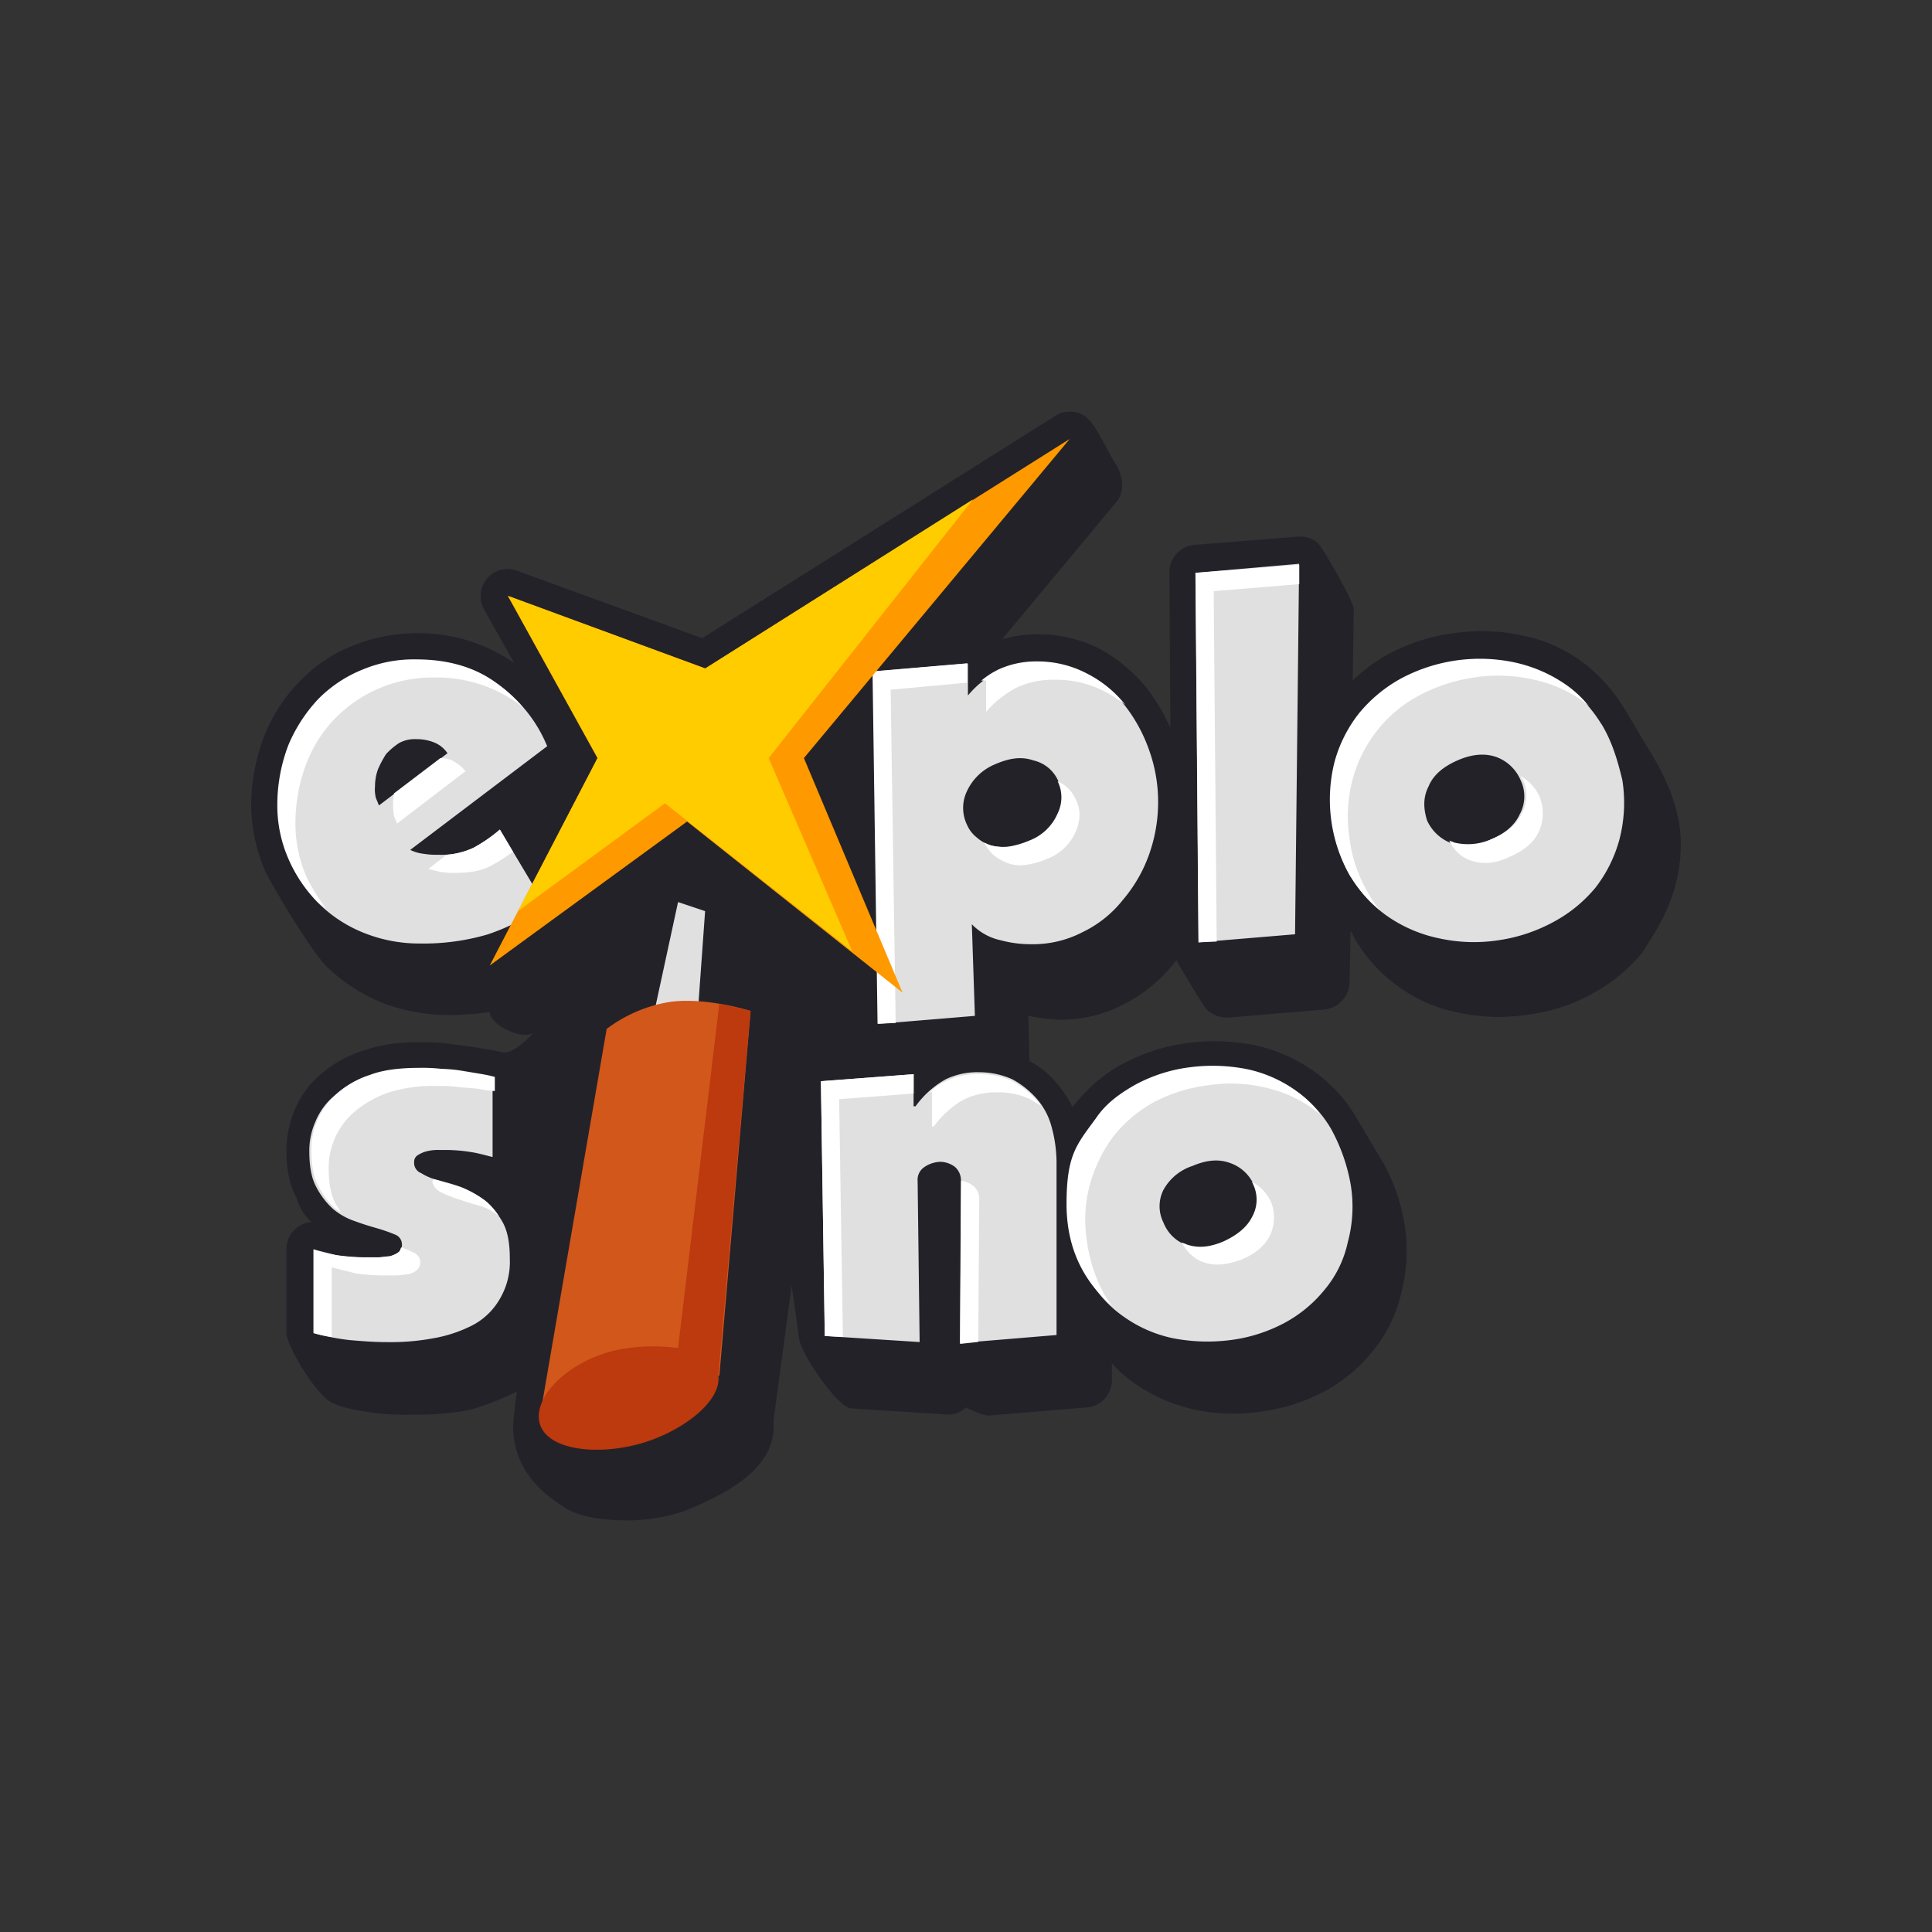
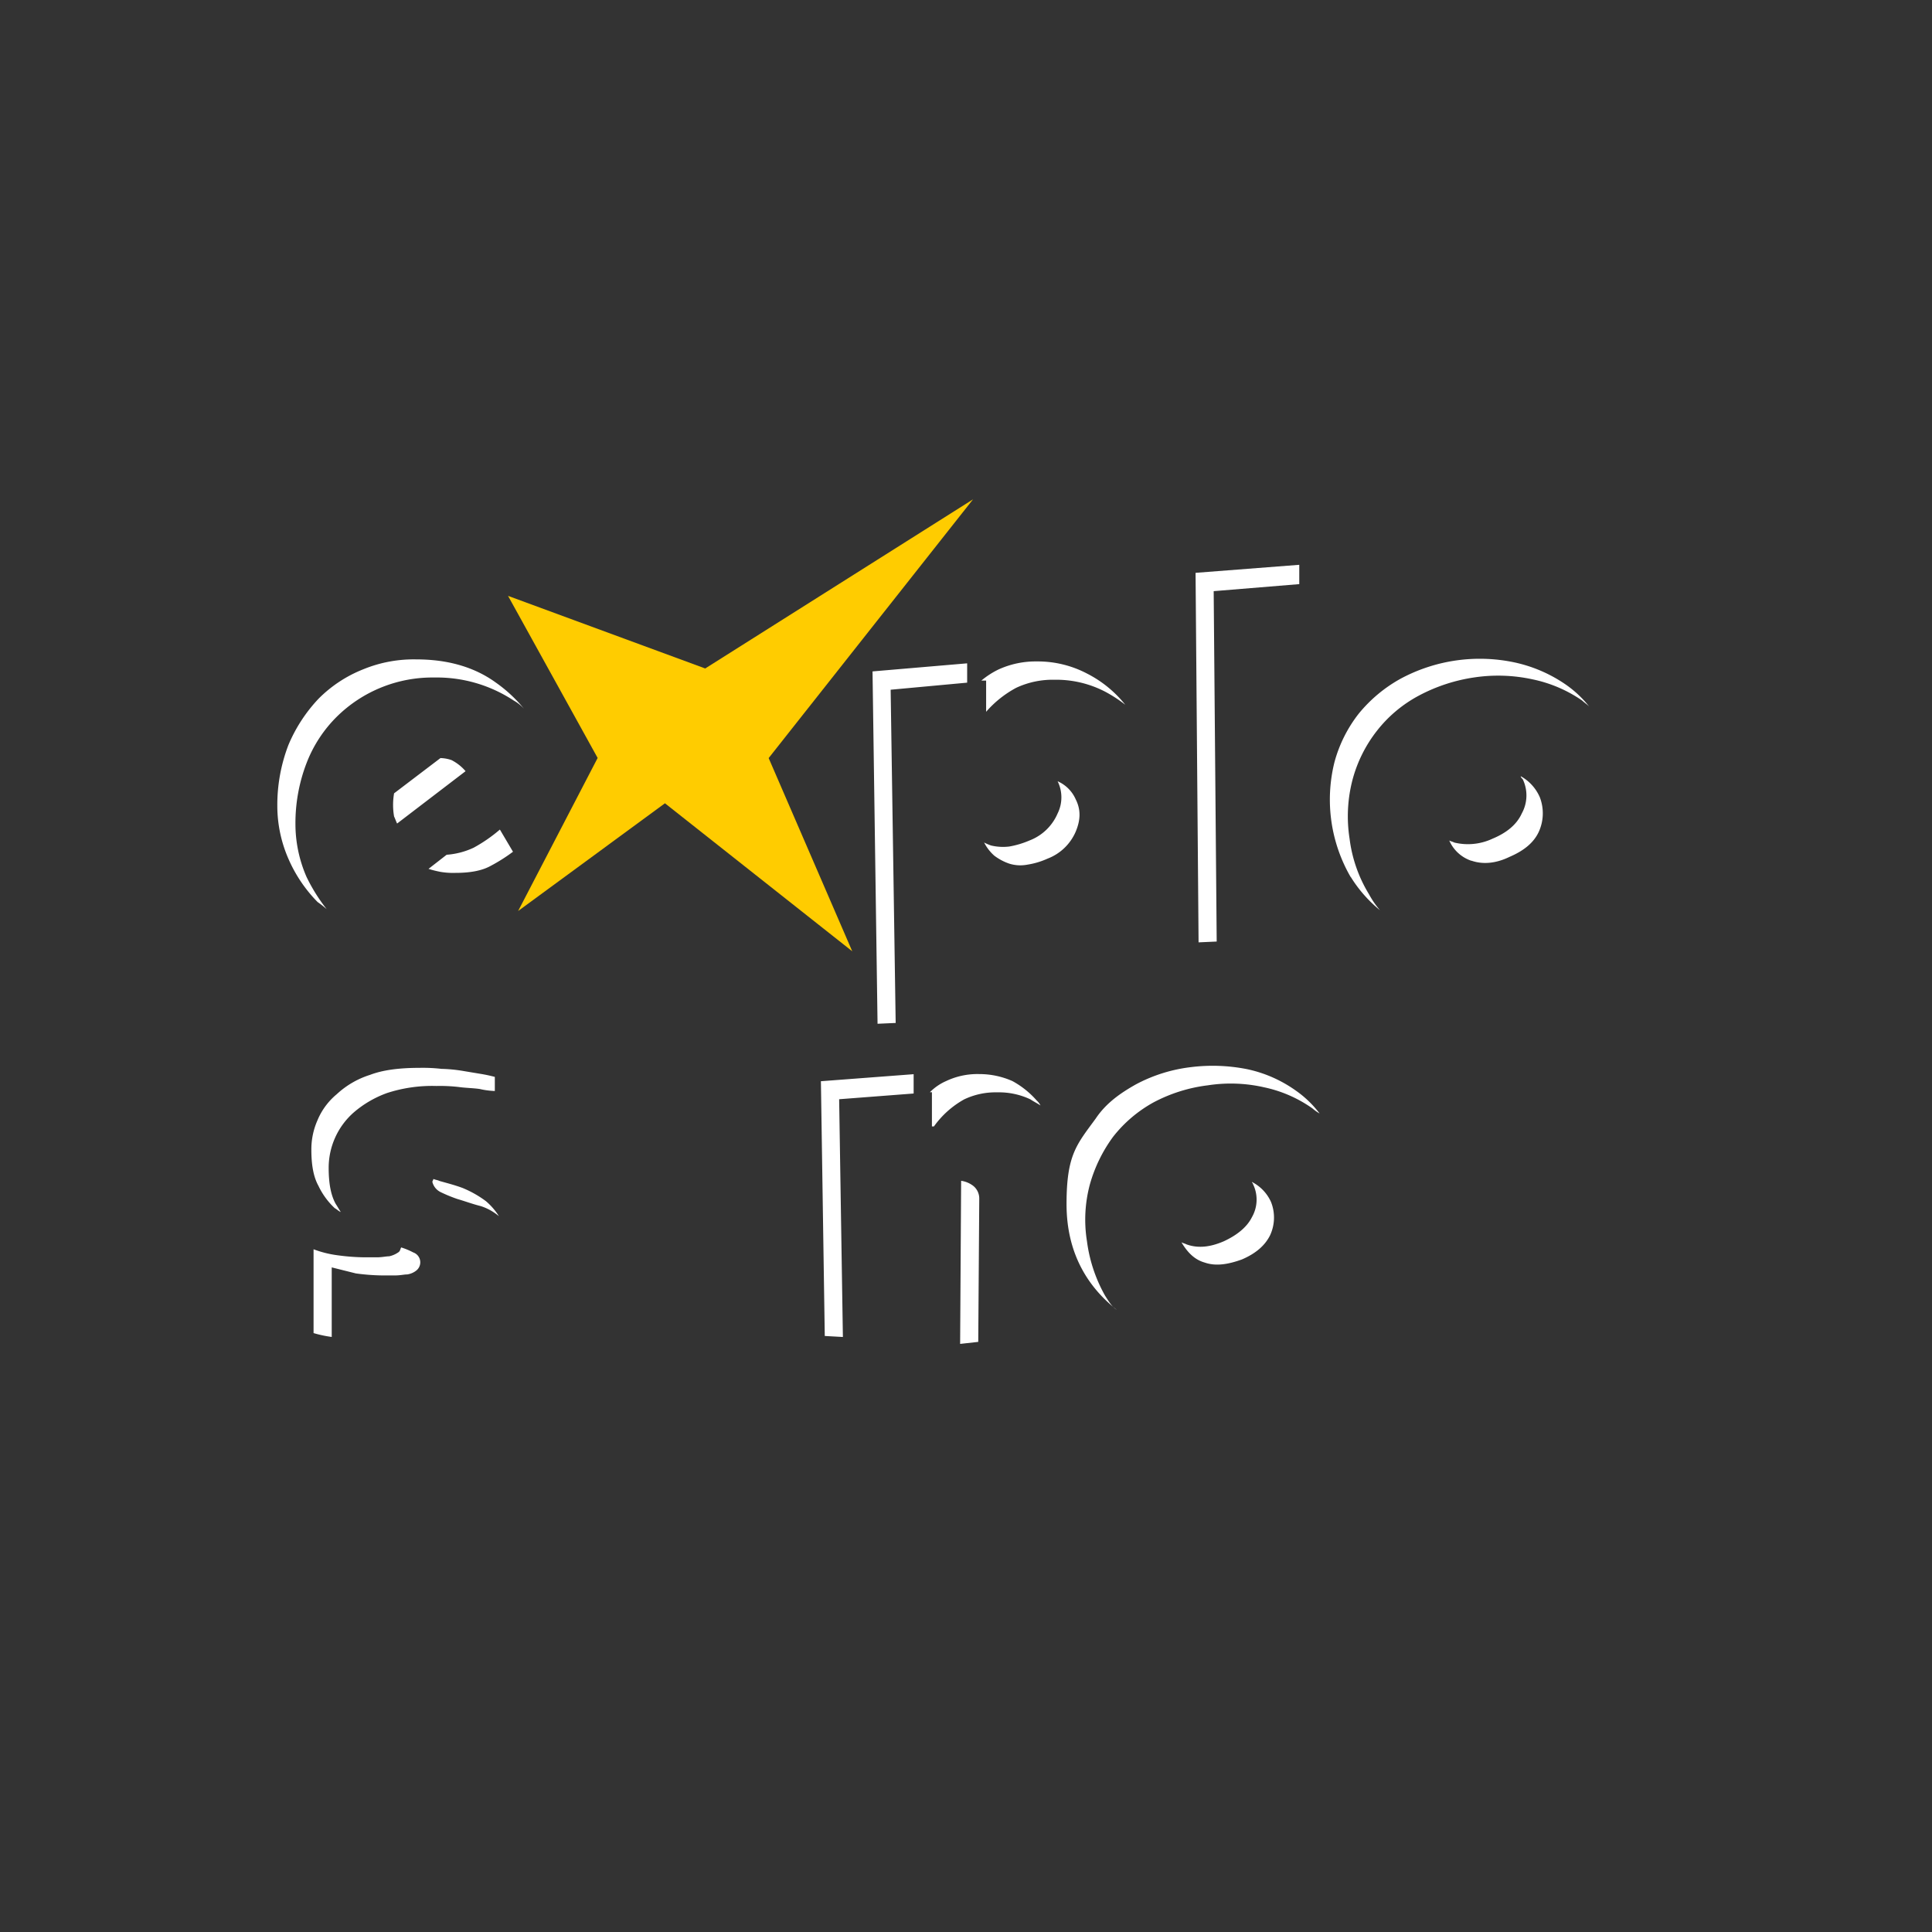
<svg xmlns="http://www.w3.org/2000/svg" id="Layer_1" data-name="Layer 1" viewBox="0 0 500 500">
  <rect x="0" y="0" width="500" height="500" fill="#333333" stroke="none" />
  <defs>
    <style>.cls-1{fill:#242229;}.cls-2{fill:#e0e0e0;}.cls-2,.cls-3,.cls-4,.cls-6,.cls-7{fill-rule:evenodd;}.cls-3{fill:#d1571b;}.cls-4{fill:#bd390e;}.cls-5{fill:#fff;}.cls-6{fill:#f90;}.cls-7{fill:#fc0;}</style>
  </defs>
  <title>3507_500x500_white</title>
  <g id="Logo">
-     <path id="_44" data-name="44" class="cls-1" d="M435,218.34c0-9.38-4.43-18-7.56-23.19-1.3-2.08-5.73-9.64-7-11.72a44,44,0,0,0-11.47-12.51,38.8,38.8,0,0,0-15.37-6.52,48.92,48.92,0,0,0-17.46-.52,48,48,0,0,0-16.93,5.48,39.11,39.11,0,0,0-9.12,6.77l.26-18.5c0-2.08-7.82-15.37-9.12-16.94a6.81,6.81,0,0,0-5.21-1.82L309.15,141a7.1,7.1,0,0,0-6.52,7l.26,40.39a49.34,49.34,0,0,0-6-10.17,41,41,0,0,0-12-10.16,34.82,34.82,0,0,0-16.42-3.91,32.12,32.12,0,0,0-9.12,1.31l29.7-35.7c2.09-2.61,1.57-6.25,0-9.12-2.86-4.69-4.69-9.12-7-11.73a6.22,6.22,0,0,0-5.21-2.34,6,6,0,0,0-3.65,1l-91.46,57.59-47.94-17.46a7,7,0,0,0-7.82,2.08,7.21,7.21,0,0,0-.78,7.82L133,171.44c-.26,0-.26-.26-.52-.26a43.13,43.13,0,0,0-24.5-7.3A43.86,43.86,0,0,0,91.58,167a37.69,37.69,0,0,0-13.81,9.12,42.72,42.72,0,0,0-9.38,14.33A50.79,50.79,0,0,0,65,209a44.65,44.65,0,0,0,3.39,15.9c1.82,4.16,12.24,21.36,16.15,25.27a45.61,45.61,0,0,0,13.81,9.12,47.46,47.46,0,0,0,17.46,3.39,72.09,72.09,0,0,0,10.94-.78c0,3.38,8.34,7.29,11.21,5.47,0,0-5,5.73-8.08,4.95-1-.26-2.34-.52-3.91-.78s-3.12-.52-5-.79-3.91-.52-6-.78a50.42,50.42,0,0,0-6.26-.26A43.68,43.68,0,0,0,93.66,272a31.7,31.7,0,0,0-10.94,6.25,24.63,24.63,0,0,0-6.52,9.12,28.42,28.42,0,0,0-2.08,10.16c0,4.95.78,9.12,2.61,12.51a13.38,13.38,0,0,0,3.9,6.25A6.16,6.16,0,0,0,77,317.62a6.89,6.89,0,0,0-2.87,5.73V345c0,3.12,7.3,15.63,11.73,18,3.12,1.57,7.29,2.09,10.68,2.61a68.24,68.24,0,0,0,10.42.52,76.32,76.32,0,0,0,13.29-1c4.69-.78,13-4.69,13.55-5a83.1,83.1,0,0,0-1,8.86c0,12.76,9.64,18.76,13.29,21.1,3.9,2.61,9.9,3.39,16.93,3.39A46.86,46.86,0,0,0,177,391.1c11.73-4.7,24.23-11.47,23.19-23.46l4.69-34.91L206.75,346c0,3.65,9.9,18.24,13.55,18.5l24.49,1.56a6.48,6.48,0,0,0,5.21-1.82s3.91,2.08,5.73,2.08h.52l25-2.08a7.09,7.09,0,0,0,6.51-7v-4.43a31.22,31.22,0,0,0,6.26,5.47,43.45,43.45,0,0,0,15.11,6.52,47.49,47.49,0,0,0,17.2.52,48.58,48.58,0,0,0,16.41-5.21,40.76,40.76,0,0,0,12.51-10.42,36.74,36.74,0,0,0,7.29-14.6,44.28,44.28,0,0,0,1.05-17.71h0a48.67,48.67,0,0,0-5.74-16.68c-1.3-2.08-5.73-9.64-7-11.73a38.1,38.1,0,0,0-11.21-12,41.69,41.69,0,0,0-15.11-6.52,54.11,54.11,0,0,0-17.2-.52,48.58,48.58,0,0,0-16.41,5.21,39,39,0,0,0-12.77,10.69c-.26.26-.52.52-.52.78a29.36,29.36,0,0,0-3.91-6,23.12,23.12,0,0,0-7.29-6l-.27-11.72a46,46,0,0,0,8.08,1A34.64,34.64,0,0,0,290.65,260a38.84,38.84,0,0,0,12.5-9.9c.53-.52.79-1,1.31-1.56.26.52,6.77,11.72,8.08,13a8,8,0,0,0,5.21,1.82l25-2.09a7.24,7.24,0,0,0,6.51-6.77l.27-13.55c.52.78.78,1.56,1.3,2.35A39.54,39.54,0,0,0,362.3,255.6a38.78,38.78,0,0,0,15.38,6.52,49.07,49.07,0,0,0,17.45.52,46.31,46.31,0,0,0,16.94-5.47,43.53,43.53,0,0,0,13-10.69C428.23,241.27,435,232.41,435,218.34Z" />
-     <path id="_4" data-name="4" class="cls-2" d="M175.48,233.45l7,2.35-2.34,32.57L168.44,266Zm-94.33,89.9V345a59.83,59.83,0,0,0,9.39,1.82c3.12.26,6.25.52,9.64.52a60.43,60.43,0,0,0,12-1,35.77,35.77,0,0,0,10.16-3.39,17.58,17.58,0,0,0,7-6.77,18.85,18.85,0,0,0,2.6-10.43c0-3.9-.52-7-1.82-9.38a20.54,20.54,0,0,0-4.69-5.73,27.72,27.72,0,0,0-6-3.39c-2.09-.78-4.17-1.3-6-1.82a14.14,14.14,0,0,1-4.42-1.82,2.83,2.83,0,0,1-1.83-2.87,2,2,0,0,1,1-1.82,7.73,7.73,0,0,1,2.61-1.05,11.7,11.7,0,0,1,2.87-.26h2.08a42.82,42.82,0,0,1,6,.52c1.83.26,3.65.79,5.74,1.31V279.05c-1.05-.26-2.09-.52-3.65-.78l-4.69-.78a39.07,39.07,0,0,0-5.47-.52,42.42,42.42,0,0,0-5.74-.26c-4.95,0-9.38.52-12.76,1.82a22.65,22.65,0,0,0-8.6,5,17.45,17.45,0,0,0-4.95,6.78,18.54,18.54,0,0,0-1.57,7.55c0,3.91.52,7,1.83,9.38a19.71,19.71,0,0,0,4.43,5.74,17.58,17.58,0,0,0,5.73,3.12c2.08.78,3.91,1.31,5.73,1.83a42.34,42.34,0,0,1,4.43,1.56,2.71,2.71,0,0,1,1.82,2.61,2.36,2.36,0,0,1-1,2.08,6.42,6.42,0,0,1-2.34,1c-.78,0-1.83.26-3.13.26H94.18a55.07,55.07,0,0,1-6.77-.52l-6.26-1.56ZM236.45,278l-24,1.82,1,65.93L238,347.32l-.52-41.69a3.94,3.94,0,0,1,1.83-3.65,7.74,7.74,0,0,1,3.91-1.3,6.39,6.39,0,0,1,3.9,1.3,4.57,4.57,0,0,1,1.57,3.39l-.26,42.21,25-2.08V300.68a35.12,35.12,0,0,0-1.3-9.12,18,18,0,0,0-3.91-7.3,23,23,0,0,0-6.25-4.95,21.07,21.07,0,0,0-8.6-1.82,18.89,18.89,0,0,0-8.6,1.82,23.93,23.93,0,0,0-7.82,7h-.52Zm108.13,14.33a30.26,30.26,0,0,0-9.12-9.9A33.72,33.72,0,0,0,323,277a45.59,45.59,0,0,0-14.59-.52,40.25,40.25,0,0,0-14.07,4.43,31.45,31.45,0,0,0-10.43,8.86,29.92,29.92,0,0,0-6,12.24,35.41,35.41,0,0,0-.78,14.85,40.5,40.5,0,0,0,4.69,14.07,30.3,30.3,0,0,0,9.12,9.91,34,34,0,0,0,12.51,5.47,46.93,46.93,0,0,0,14.85.52,40.6,40.6,0,0,0,14.07-4.43,34.2,34.2,0,0,0,10.42-8.6,28.39,28.39,0,0,0,6-12.25,35.24,35.24,0,0,0,.79-14.85A46.59,46.59,0,0,0,344.58,292.34ZM301.07,308a13.21,13.21,0,0,1,7.56-6.26c3.64-1.56,6.77-1.82,9.64-.78a10.45,10.45,0,0,1,6.25,5.73,9.14,9.14,0,0,1-.26,8.6c-1.3,2.61-3.91,4.69-7.3,6.25-3.64,1.57-6.77,1.83-9.64.79a10.17,10.17,0,0,1-6.25-6A9.38,9.38,0,0,1,301.07,308ZM129.36,214.69a38.91,38.91,0,0,1-6.78,4.69,19.55,19.55,0,0,1-9.12,1.83,19.68,19.68,0,0,1-3.9-.26,10.12,10.12,0,0,1-3.39-1l35.44-26.83a36.41,36.41,0,0,0-13-16.16c-5.73-4.17-12.77-6-20.59-6a34.4,34.4,0,0,0-13.81,2.6,33.86,33.86,0,0,0-11.46,7.56,39.9,39.9,0,0,0-7.82,12A43.28,43.28,0,0,0,72,209a34.21,34.21,0,0,0,2.86,13.55,36.87,36.87,0,0,0,7.56,11.2,35,35,0,0,0,11.46,7.56,38.57,38.57,0,0,0,14.85,2.87,58.74,58.74,0,0,0,17.46-2.35,57.25,57.25,0,0,0,14.85-7.55Zm-31.27-6.25c-.26-.52-.52-1.3-.78-1.82a9,9,0,0,1-.26-3.13,13.26,13.26,0,0,1,.78-4.43,27.55,27.55,0,0,1,2.09-3.91,17.9,17.9,0,0,1,3.38-2.86,8.52,8.52,0,0,1,4.43-1,12.16,12.16,0,0,1,4.43.78,7.55,7.55,0,0,1,3.65,2.87ZM226,173.79l1.3,91.19,25-2.08-.79-23.71a14.65,14.65,0,0,0,7.56,4.17,29.47,29.47,0,0,0,7.82,1,27.74,27.74,0,0,0,13.29-3.13,29.6,29.6,0,0,0,10.42-8.34,37.29,37.29,0,0,0,6.77-11.72,40.31,40.31,0,0,0,2.35-13.81,39.55,39.55,0,0,0-2.35-13.29,40.55,40.55,0,0,0-6.25-11.47,33,33,0,0,0-9.9-7.81,27.44,27.44,0,0,0-13-3.13,23,23,0,0,0-9.9,2.09,24.23,24.23,0,0,0-7.82,6.25V171.7Zm35.43,45.33a13.46,13.46,0,0,1-4.69-.26,9.38,9.38,0,0,1-3.9-2.08,8.41,8.41,0,0,1-2.61-3.39,10,10,0,0,1,0-8.6,13.78,13.78,0,0,1,7.3-7c3.64-1.57,6.77-2.09,9.9-1a9.25,9.25,0,0,1,6.51,5.48,9.38,9.38,0,0,1,0,8.33,12.92,12.92,0,0,1-7.29,7A10.84,10.84,0,0,1,261.46,219.12Zm48.73,24.76,25-2.09,1.05-95.89-26.84,2.35Zm104.23-56.55A35.57,35.57,0,0,0,405,177.17a37.27,37.27,0,0,0-12.77-5.47,43.29,43.29,0,0,0-29.45,4.17A37.12,37.12,0,0,0,351.88,185a35.22,35.22,0,0,0-6.25,12.51,37.31,37.31,0,0,0-.78,15.37,35.94,35.94,0,0,0,4.95,14.33,32.57,32.57,0,0,0,9.64,10.16,36.26,36.26,0,0,0,13,5.47,41.86,41.86,0,0,0,15.12.53,42.49,42.49,0,0,0,14.33-4.69,36.5,36.5,0,0,0,10.94-8.86,35.4,35.4,0,0,0,6.26-12.51,37.65,37.65,0,0,0,.78-15.37C418.58,196.45,417,191.5,414.42,187.33Zm-44.56,15.9c1.3-2.87,3.91-4.95,7.56-6.52s7-1.82,9.9-.78a10.9,10.9,0,0,1,6.25,6,9.67,9.67,0,0,1-.26,8.86c-1.3,2.86-3.91,5-7.56,6.51a15,15,0,0,1-9.9,1,11.23,11.23,0,0,1-6.51-6C368.3,209,368.3,206.1,369.86,203.23Z" />
-     <path id="_22" data-name="22" class="cls-3" d="M157,266.29a36.84,36.84,0,0,1,16.41-7c9.38-1.3,20.85,2.35,20.85,2.35l-8.08,94.32-46.64,11.72Z" />
-     <path id="_2" data-name="2" class="cls-4" d="M194.24,261.6l-8.08-1.83-10.68,89.11a47.31,47.31,0,0,0-15.9.52c-11.72,2.61-21.1,11.21-20.06,18.24,1,6.78,12.25,9.12,24,6.52S186.94,363,185.9,355.92Z" />
    <path id="_3" data-name="3" class="cls-5" d="M310.19,243.88l-.78-95.63,26.84-2.08v5l-22.15,1.82.78,90.68ZM258.08,282.7a19,19,0,0,1,8.6,1.82c.78.53,1.82,1.05,2.6,1.57a4.56,4.56,0,0,0-1-1.3,22.89,22.89,0,0,0-6.25-5,21.07,21.07,0,0,0-8.6-1.82,18.89,18.89,0,0,0-8.6,1.82,13.53,13.53,0,0,0-4.17,2.87h.52v8.86h.52a23.93,23.93,0,0,1,7.82-7A18.89,18.89,0,0,1,258.08,282.7Zm15.63-80.51h0a9.38,9.38,0,0,1,0,8.33,12.92,12.92,0,0,1-7.29,7,23.36,23.36,0,0,1-5.22,1.56,13.46,13.46,0,0,1-4.69-.26,12.68,12.68,0,0,1-1.82-.78,11.57,11.57,0,0,0,2.61,3.39,13.78,13.78,0,0,0,3.9,2.08,9.6,9.6,0,0,0,4.69.26,19.94,19.94,0,0,0,5.22-1.56,12.92,12.92,0,0,0,7.29-7c1.3-3.12,1.3-5.73,0-8.33A9.1,9.1,0,0,0,273.71,202.19Zm-18.5-26.06v8.08A27.55,27.55,0,0,1,263,178a22.3,22.3,0,0,1,9.9-2.08A27.44,27.44,0,0,1,286,179a35.81,35.81,0,0,1,5.21,3.38,30.07,30.07,0,0,0-9.9-8.07,27.44,27.44,0,0,0-13-3.13,23.13,23.13,0,0,0-9.9,2.08,21.48,21.48,0,0,0-4.43,2.87Zm56.54,150.61c2.87,1,6,.52,9.64-.79,3.65-1.56,6-3.64,7.3-6.25a10.9,10.9,0,0,0,.26-8.6,10.74,10.74,0,0,0-4.95-5.21c0,.26.26.26.26.52A9.14,9.14,0,0,1,324,315c-1.3,2.61-3.91,4.69-7.3,6.25-3.64,1.57-6.77,1.83-9.64.79-.52-.26-.78-.26-1.3-.53C307.32,324.13,309.15,326,311.75,326.74Zm69.05-104c2.87,1,6.26.78,9.9-1,3.65-1.56,6.26-3.65,7.56-6.52a11.57,11.57,0,0,0,.26-8.85,11.36,11.36,0,0,0-4.95-5.48c0,.26.26.52.52.79a9.65,9.65,0,0,1-.26,8.85c-1.3,2.87-3.91,5-7.56,6.52a15,15,0,0,1-9.9,1c-.52-.26-.78-.26-1.3-.52A9.54,9.54,0,0,0,380.8,222.77Zm-149,42-1.3-86.24,19.8-1.83v-5l-24.49,2.09,1.3,91.19Zm117.78-37.78a34.54,34.54,0,0,0,7.55,8.6,23.64,23.64,0,0,1-2.86-4.17,36.1,36.1,0,0,1-5-14.33,37.47,37.47,0,0,1,.79-15.37,35.22,35.22,0,0,1,6.25-12.51A34.09,34.09,0,0,1,367.25,180a44,44,0,0,1,14.33-4.69,41.85,41.85,0,0,1,15.12.52,35.11,35.11,0,0,1,12.76,5.47c.53.52,1.31,1,1.83,1.56a28.61,28.61,0,0,0-6.52-6A37.14,37.14,0,0,0,392,171.44a43.29,43.29,0,0,0-29.45,4.17,37.12,37.12,0,0,0-10.94,9.12,35.22,35.22,0,0,0-6.25,12.51,40,40,0,0,0,4.17,29.7ZM85.85,328l6.25,1.56a55.07,55.07,0,0,0,6.77.52h3.39c1.3,0,2.35-.26,3.13-.26a4.9,4.9,0,0,0,2.34-1,2.71,2.71,0,0,0-.78-4.69,18.65,18.65,0,0,0-3.13-1.3c-.26.52-.26,1-.78,1.3a6.42,6.42,0,0,1-2.34,1c-.78,0-1.83.26-3.13.26H94.18a55.07,55.07,0,0,1-6.77-.52,27.58,27.58,0,0,1-6.26-1.56V345a30.47,30.47,0,0,0,4.7,1Zm131.32-43.52L236.45,283V278l-24,1.82,1,65.93,4.69.26Zm36,62.8.26-37a4.19,4.19,0,0,0-1.57-3.39,6.67,6.67,0,0,0-3.12-1.3h0l-.26,42.21ZM86.63,312.67c.52.26,1,.78,1.56,1-.52-.78-.78-1.31-1.3-2.09-1.31-2.34-1.83-5.47-1.83-9.38a19.07,19.07,0,0,1,6.52-14.33,27.54,27.54,0,0,1,8.6-5,37.74,37.74,0,0,1,12.76-1.82,42.42,42.42,0,0,1,5.74.26c1.82.26,3.64.26,5.47.52a20.07,20.07,0,0,0,3.91.52v-3.65c-1-.26-2.09-.52-3.65-.78l-4.69-.78a39.07,39.07,0,0,0-5.47-.52,42.42,42.42,0,0,0-5.74-.26c-5,0-9.38.52-12.76,1.82a22.65,22.65,0,0,0-8.6,5,17.45,17.45,0,0,0-5,6.78,18.54,18.54,0,0,0-1.57,7.55c0,3.91.52,7,1.83,9.38A19.06,19.06,0,0,0,86.63,312.67ZM286,335.33a38.75,38.75,0,0,1-4.69-14.07,35.16,35.16,0,0,1,.78-14.85,38.28,38.28,0,0,1,6-12.24,34.35,34.35,0,0,1,10.42-8.86,40.37,40.37,0,0,1,14.08-4.43,38.77,38.77,0,0,1,14.59.52,33.72,33.72,0,0,1,12.5,5.47,11.13,11.13,0,0,0,1.83,1.3,27.28,27.28,0,0,0-6.26-6,33.72,33.72,0,0,0-12.5-5.47,45.59,45.59,0,0,0-14.59-.52A40.25,40.25,0,0,0,294,280.62c-4.17,2.34-7.82,4.95-10.43,8.86-4.95,6.77-7.55,9.38-7.55,22.14,0,13,5.73,21.63,13,27.36C287.78,338.2,287,336.9,286,335.33ZM116.85,196.71a9.35,9.35,0,0,0-2.86-.52l-12,9.12a17.41,17.41,0,0,0,0,6c.26.52.52,1.3.78,1.82l17.72-13.55A11.92,11.92,0,0,0,116.85,196.71ZM84.54,235.28a45.11,45.11,0,0,1-5.21-8.34,34.22,34.22,0,0,1-2.87-13.55,43.28,43.28,0,0,1,2.87-15.89,34.1,34.1,0,0,1,7.82-12,35.21,35.21,0,0,1,25.27-10.16,36.13,36.13,0,0,1,20.59,6,10,10,0,0,1,2.6,2.09,36.39,36.39,0,0,0-7.29-6.78c-5.74-4.17-12.77-6-20.59-6a34.4,34.4,0,0,0-13.81,2.6,33.86,33.86,0,0,0-11.46,7.56,39.9,39.9,0,0,0-7.82,12,43.28,43.28,0,0,0-2.87,15.89,34.22,34.22,0,0,0,2.87,13.55,36.69,36.69,0,0,0,7.56,11.2A26.77,26.77,0,0,1,84.54,235.28ZM114,308.5a37.78,37.78,0,0,0,4.43,1.82c1.82.52,3.9,1.3,6,1.82a13.87,13.87,0,0,1,4.69,2.61,16.7,16.7,0,0,0-3.39-3.91,27.72,27.72,0,0,0-6-3.39c-2.09-.78-4.17-1.3-6-1.82-.53-.26-1-.26-1.57-.52,0,.26-.26.52-.26.78A4,4,0,0,0,114,308.5Zm0-82.86a19.68,19.68,0,0,0,3.9.26c3.65,0,6.78-.52,9.12-1.83a43,43,0,0,0,5.74-3.64l-3.39-5.74a38.91,38.91,0,0,1-6.78,4.69,19.79,19.79,0,0,1-7,1.83l-4.69,3.65A26.7,26.7,0,0,0,114,225.64Z" />
-     <path id="_12" data-name="12" class="cls-6" d="M208.05,196.19l25.53,60.71-55.76-44.29-51.07,37.26,27.88-53.68-23.19-41.95L182.51,173l94.33-59.4Z" />
    <path id="_1" data-name="1" class="cls-7" d="M198.93,196.19l21.63,50-48.47-38.3-38,27.88,20.58-39.61-23.19-41.95L182.51,173l69.31-43.77Z" />
  </g>
</svg>